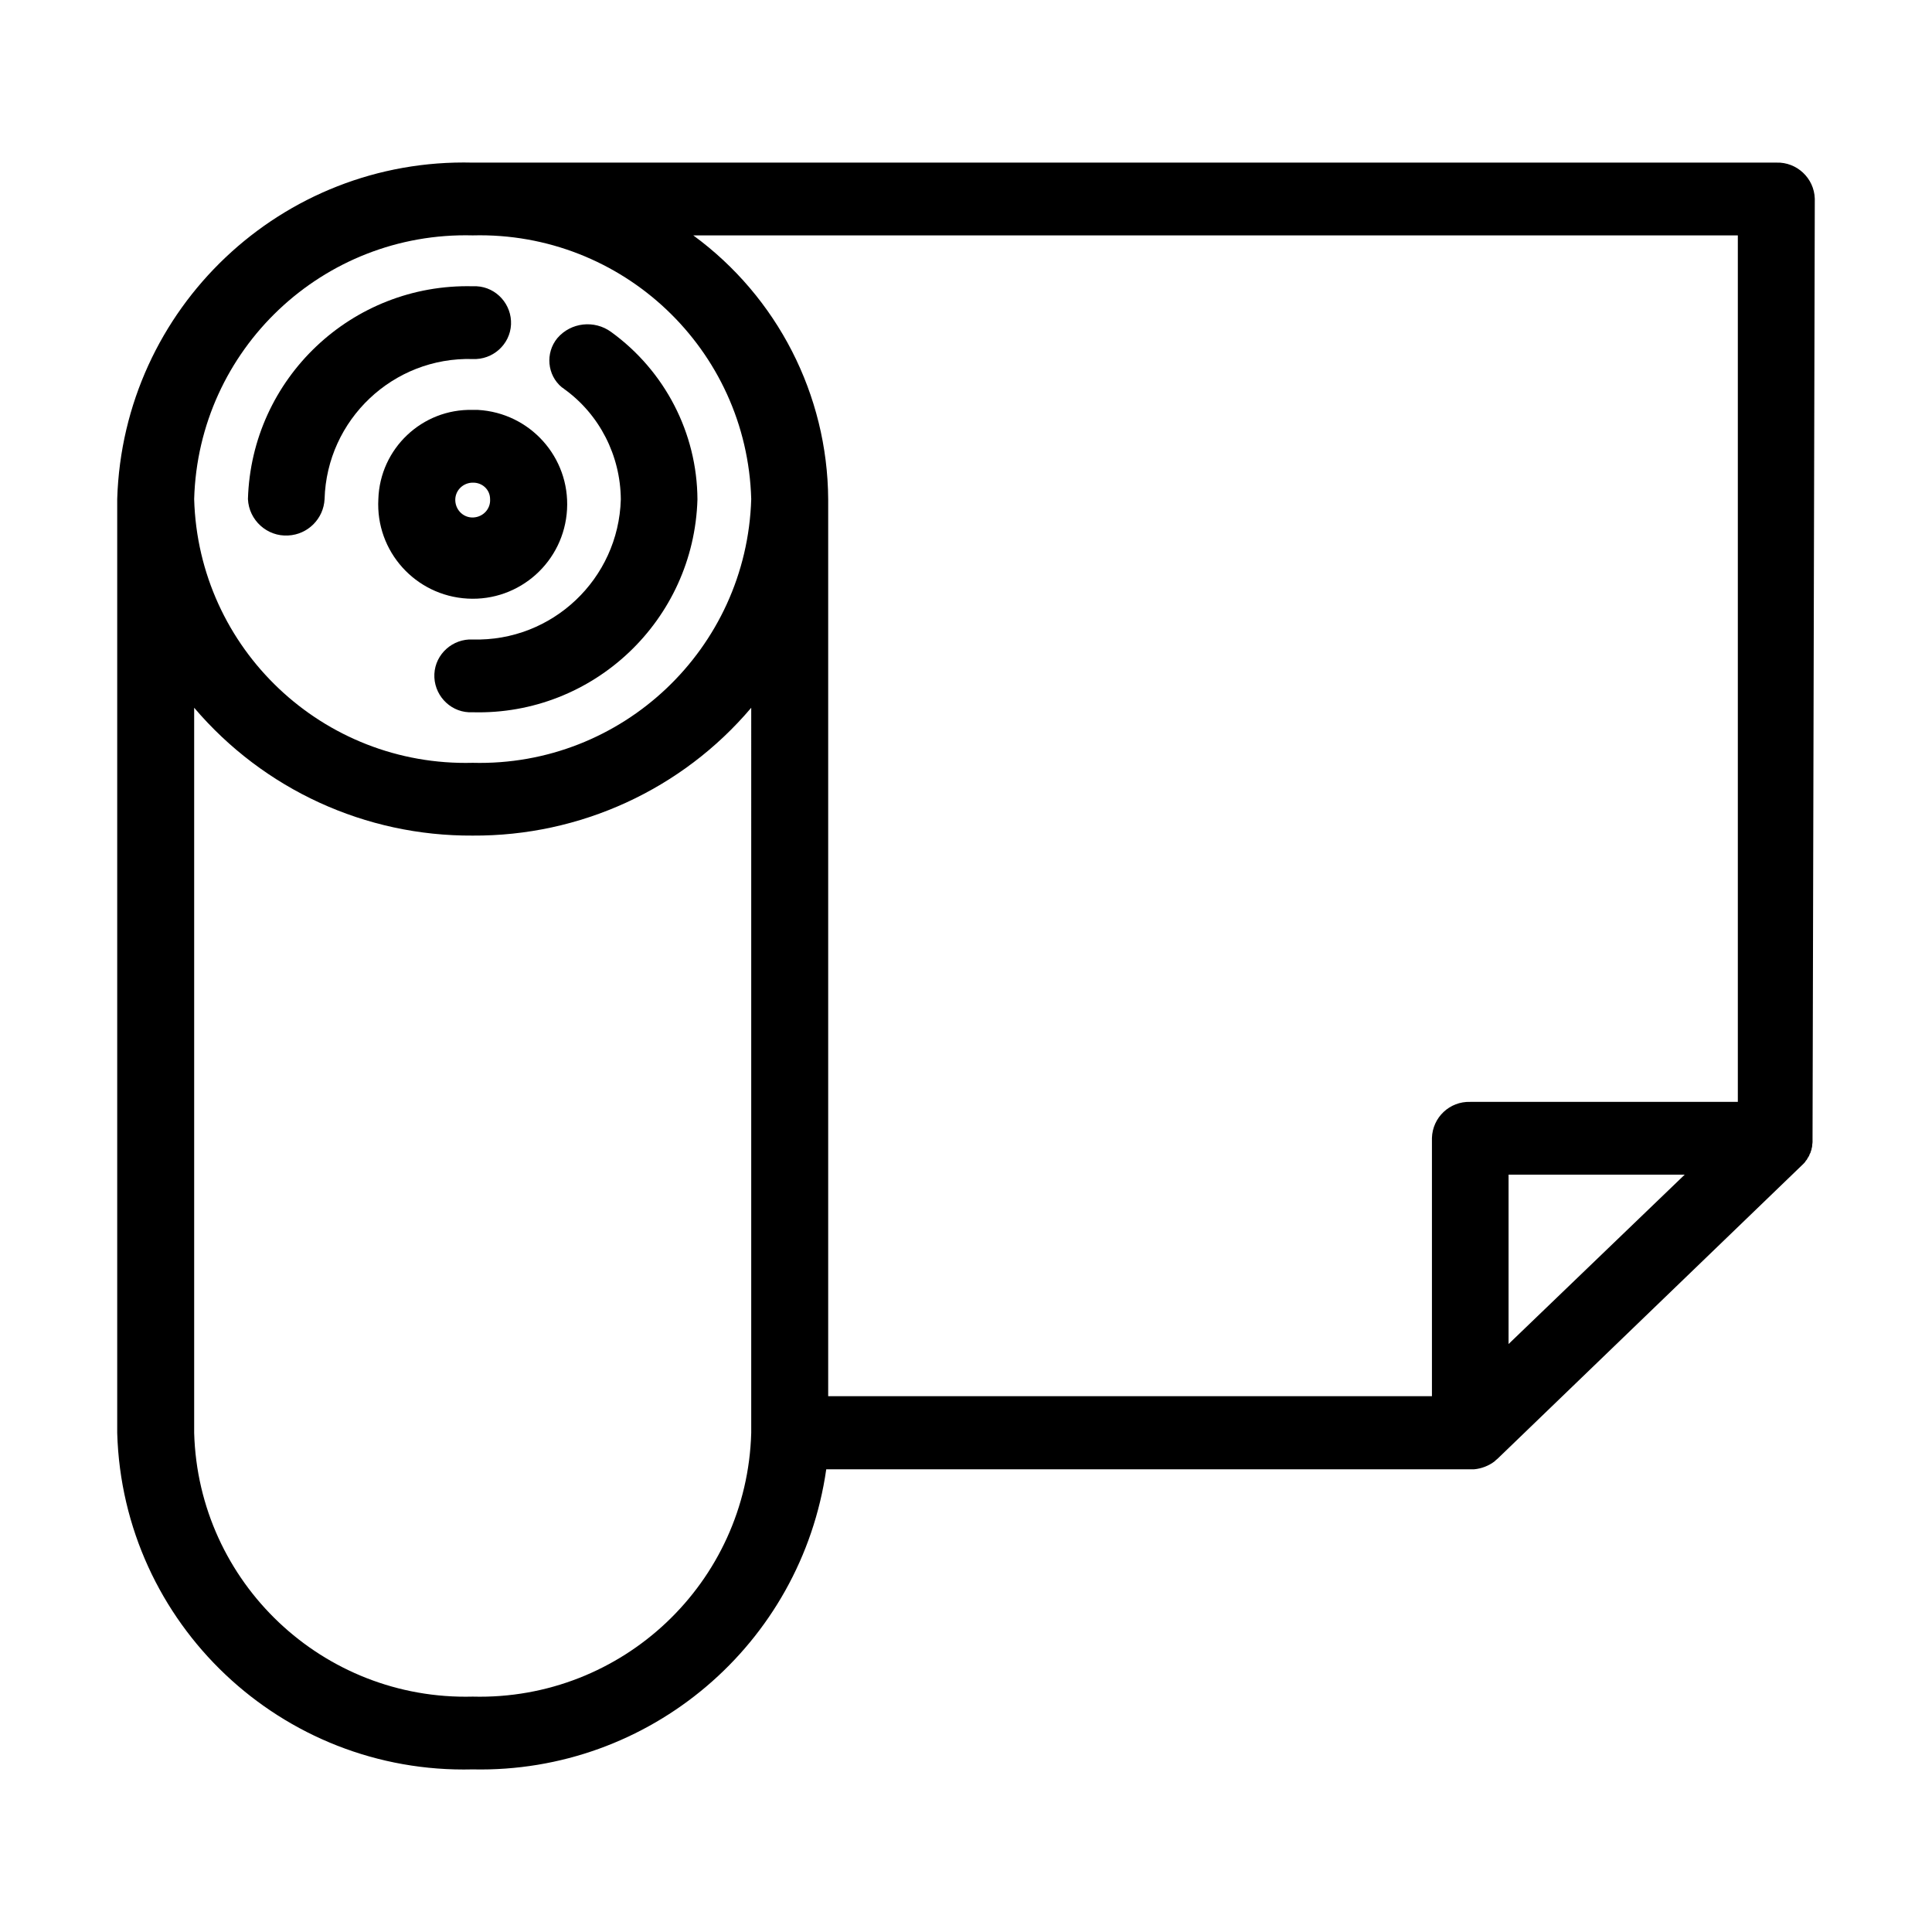
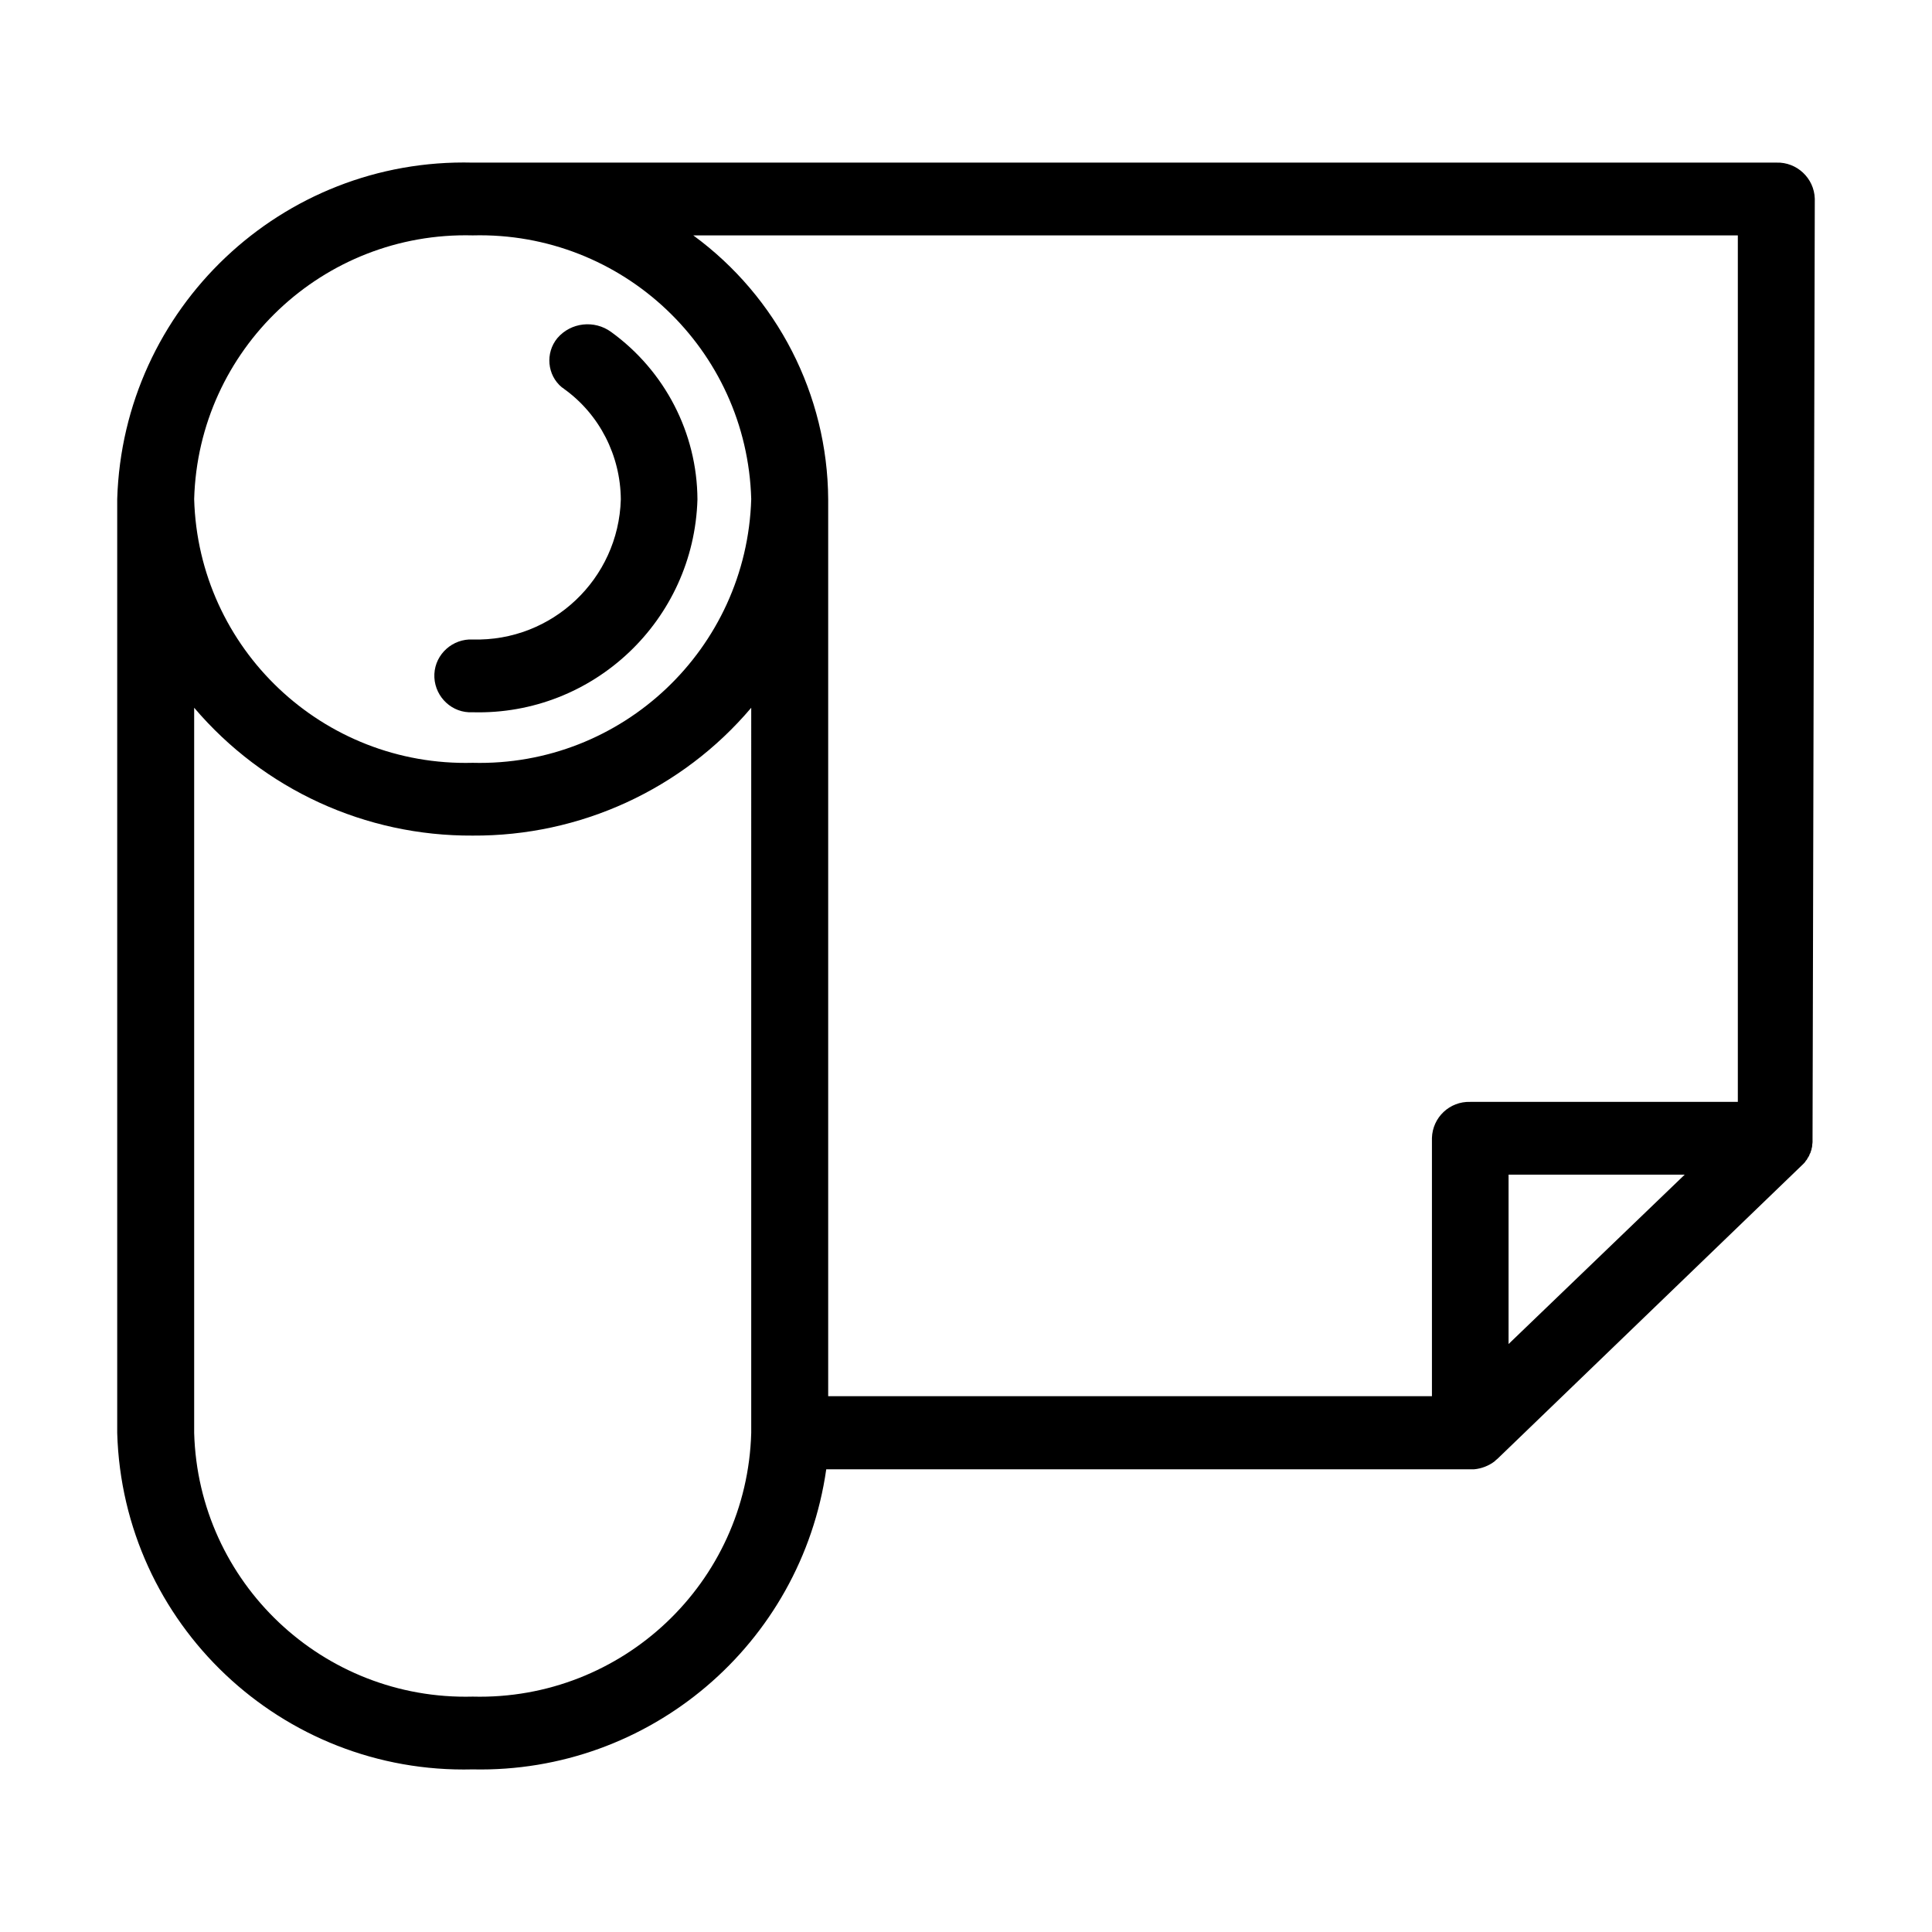
<svg xmlns="http://www.w3.org/2000/svg" id="Lag_1" x="0px" y="0px" viewBox="0 0 600 600" xml:space="preserve">
  <g>
-     <path id="Path_65" d="M117.5,155c-0.9,16.2,11.5,30,27.7,30.9c16.2,0.9,30-11.5,30.9-27.7c0.9-16.2-11.5-30-27.7-30.9 c-0.5,0-1.1,0-1.6,0C131.1,126.9,118,139.3,117.5,155z M152.2,155c0.2,3-2.1,5.5-5.1,5.7s-5.5-2.1-5.7-5.1c-0.2-3,2.1-5.5,5.1-5.7 c0.1,0,0.2,0,0.3,0C149.7,149.8,152.2,152,152.2,155C152.3,155,152.3,155,152.2,155L152.2,155z" />
-     <path id="Path_66" d="M100.8,155c0.7-24.7,21.3-44.2,46-43.5c6.2,0.3,11.6-4.5,11.9-10.7c0.3-6.2-4.5-11.6-10.7-11.9 c-0.4,0-0.8,0-1.2,0C109.3,88,78.1,117.5,77,155c0.3,6.6,6,11.7,12.5,11.3C95.6,166,100.5,161.1,100.8,155z" />
    <path id="Path_67" d="M175.2,120.8c11,7.9,17.5,20.7,17.6,34.3c-0.7,24.7-21.3,44.2-46,43.5c-6.2-0.3-11.6,4.5-11.9,10.7 c-0.3,6.2,4.5,11.6,10.7,11.9c0.4,0,0.8,0,1.2,0c37.5,1,68.7-28.6,69.8-66.1c-0.1-20.6-10.1-39.9-26.8-52c-5.2-3.8-12.5-3-16.7,1.9 c-3.8,4.6-3.2,11.5,1.4,15.3C174.7,120.4,175,120.6,175.2,120.8z" />
    <path id="Path_68" d="M563.6,61.7c-0.2-6.4-5.6-11.4-11.9-11.2H146.8C87.5,49,38.2,95.7,36.4,155c0,0.1,0,0.2,0,0.3 c0,0.1,0,0,0,0.1V445c1.7,59.3,51.1,106,110.4,104.5c54.9,1.2,102-38.8,109.8-93.2h200c0.4,0,0.8,0,1.2,0c2.3-0.2,4.6-1.1,6.4-2.5 l0.3-0.3l0.6-0.5l0,0l94.9-91.5l0,0l0,0l0.1-0.1c0.2-0.2,0.4-0.4,0.6-0.7l0.1-0.2c0.2-0.2,0.4-0.4,0.5-0.7l0.1-0.2 c0.2-0.2,0.3-0.5,0.5-0.8v-0.1c0.1-0.3,0.3-0.6,0.4-0.8v-0.1c0.1-0.3,0.2-0.6,0.3-0.9v-0.2c0.1-0.3,0.2-0.6,0.2-0.9s0-0.2,0-0.3 c0-0.1,0.1-0.5,0.1-0.8c0-0.3,0-0.7,0-1c0,0,0,0,0-0.1l0,0L563.6,61.7z M539.7,72.9v269.3h-83.1c-6.4-0.2-11.7,4.8-11.9,11.2v80.2 H257.2V155.4c0,0,0,0,0-0.1c0-0.1,0-0.2,0-0.3c-0.2-32.4-15.8-62.8-41.9-81.9h324.5L539.7,72.9z M523.2,364.8l-54.7,52.6v-52.6 H523.2z M146.8,73.1c46.5-1.2,85.2,35.4,86.5,81.9c-1.4,46.5-40.1,83.1-86.5,81.9c-46.5,1.2-85.2-35.4-86.5-81.9 C61.6,108.5,100.3,71.9,146.8,73.1z M146.8,526.9c-46.5,1.2-85.2-35.4-86.5-81.9V219.8c21.6,25.4,53.2,39.9,86.5,39.7 c33.3,0.2,65-14.3,86.5-39.7V445C232,491.5,193.3,528.1,146.8,526.9z" />
  </g>
  <g> </g>
  <g> </g>
  <g> </g>
  <g> </g>
  <g> </g>
  <g> </g>
  <g> </g>
  <g> </g>
  <g> </g>
  <g> </g>
  <g> </g>
  <g> </g>
  <g> </g>
  <g> </g>
  <g> </g>
</svg>